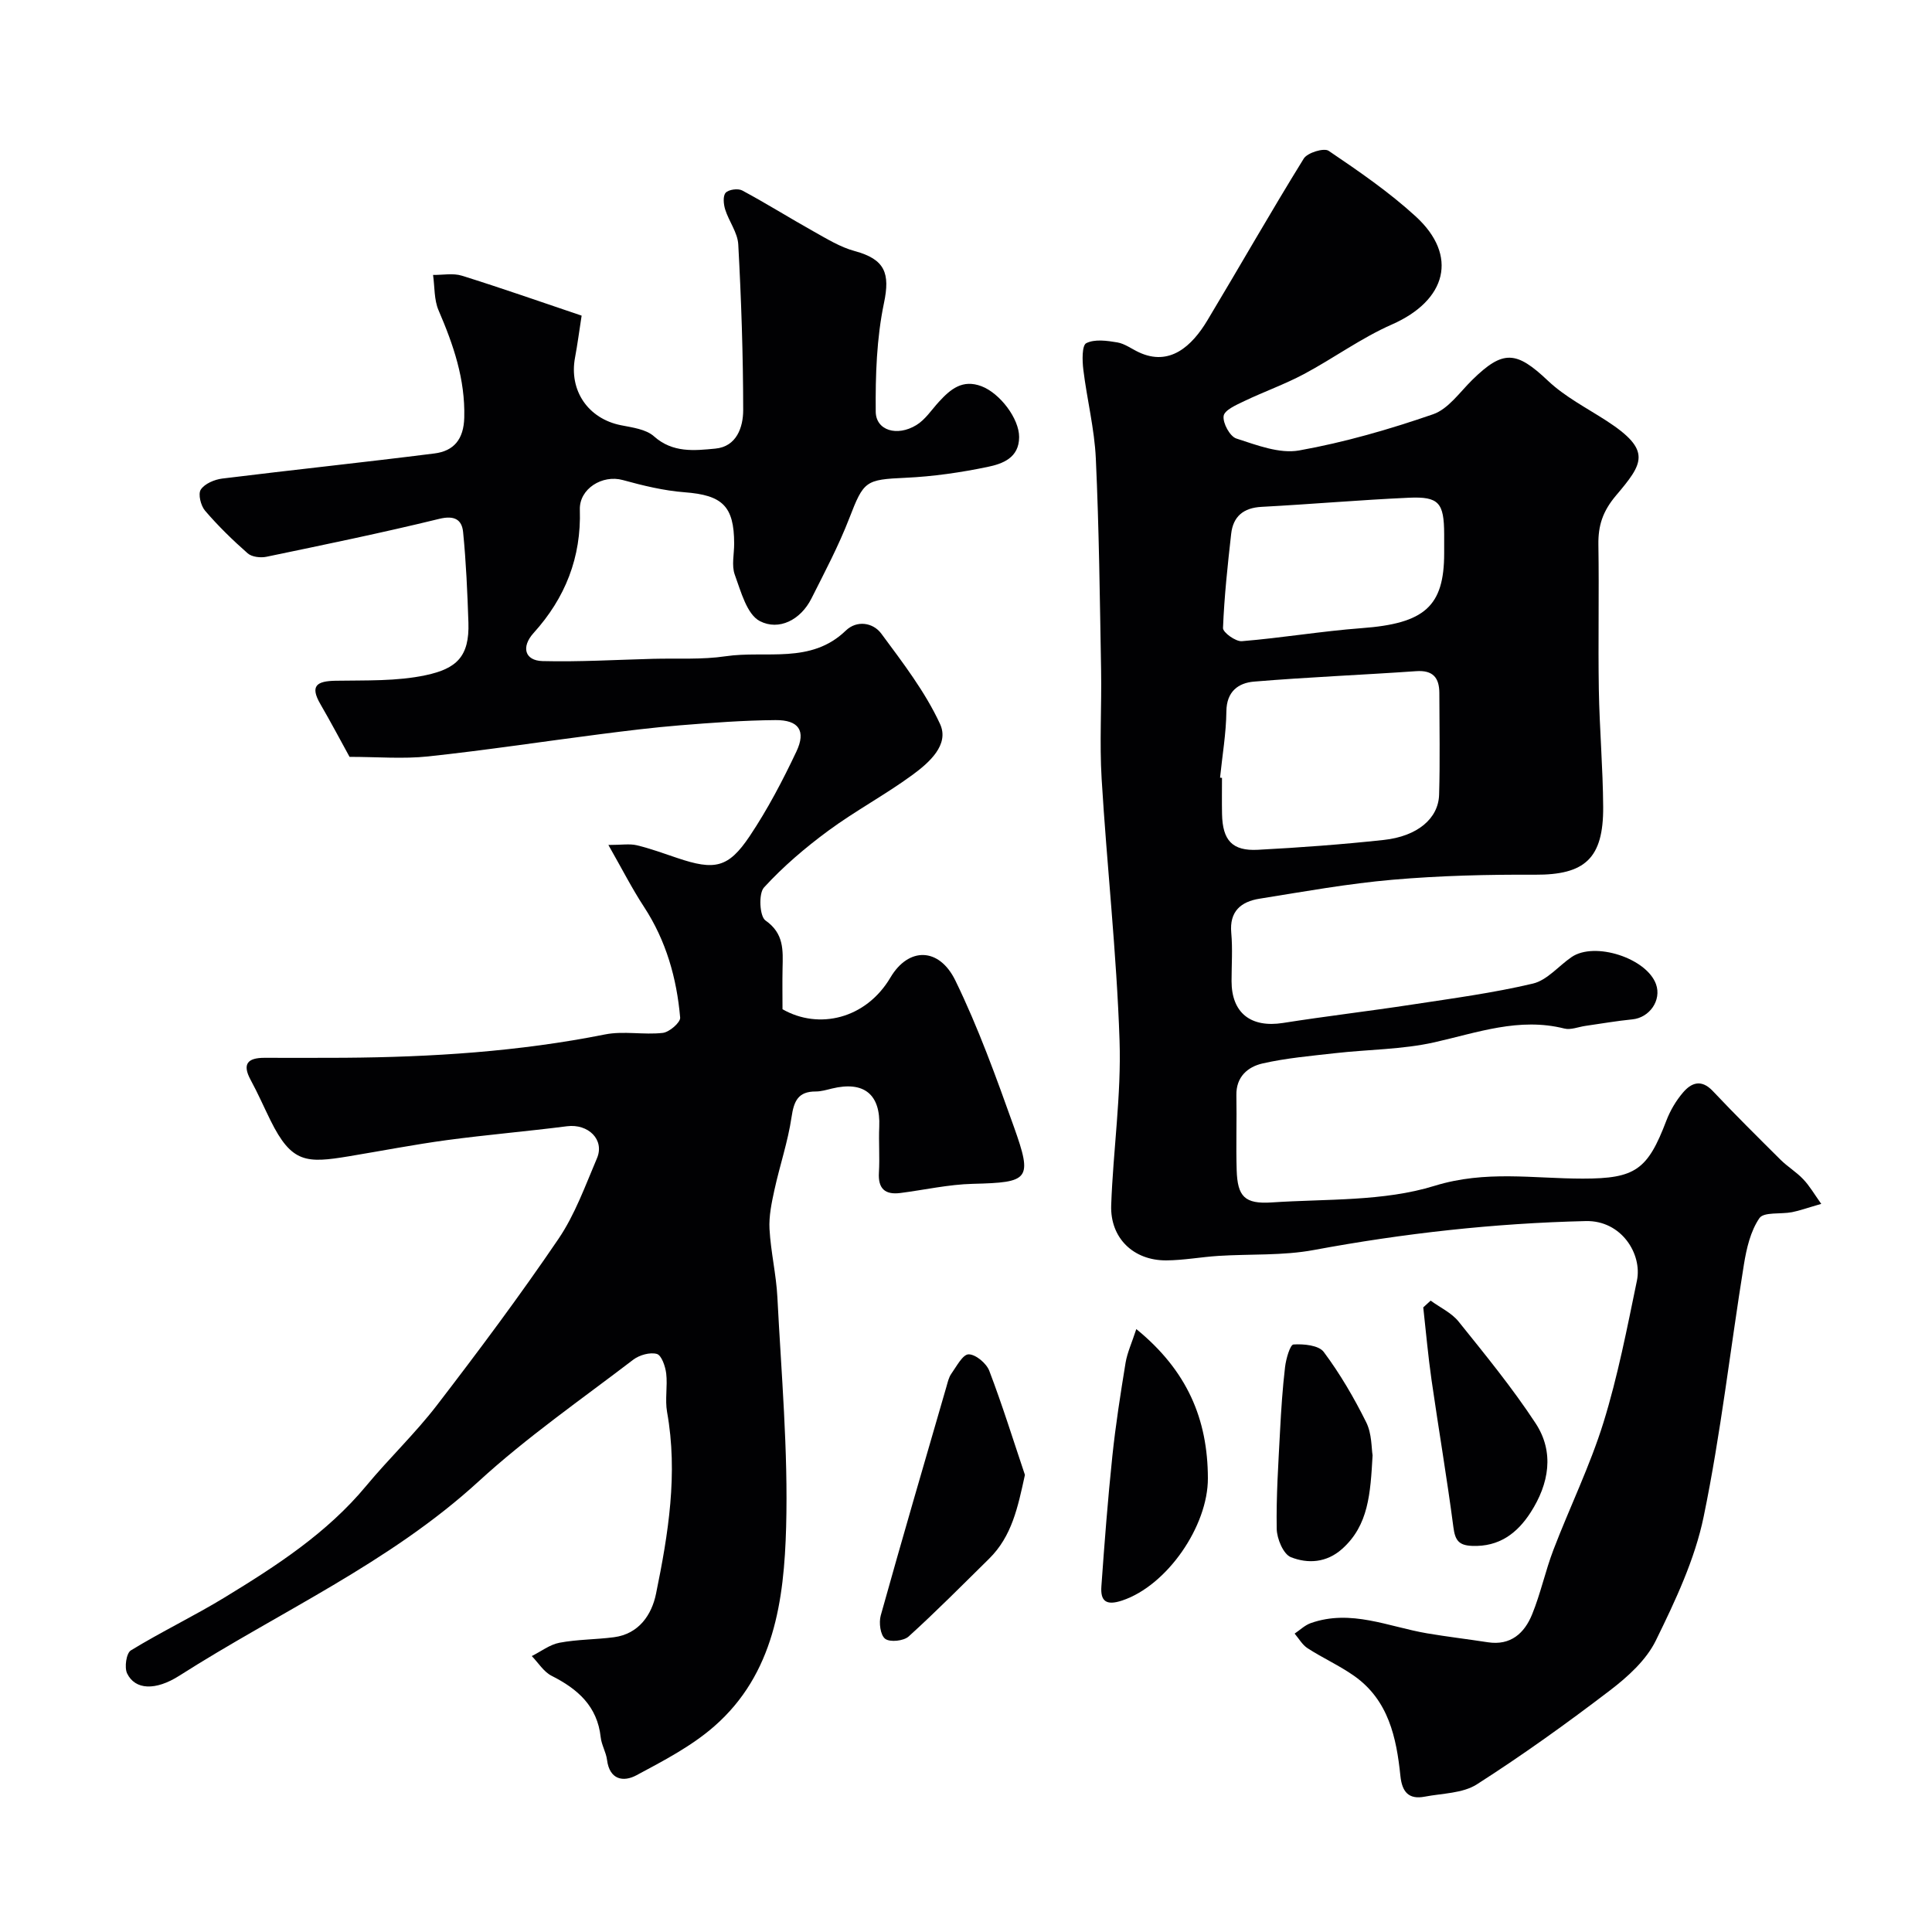
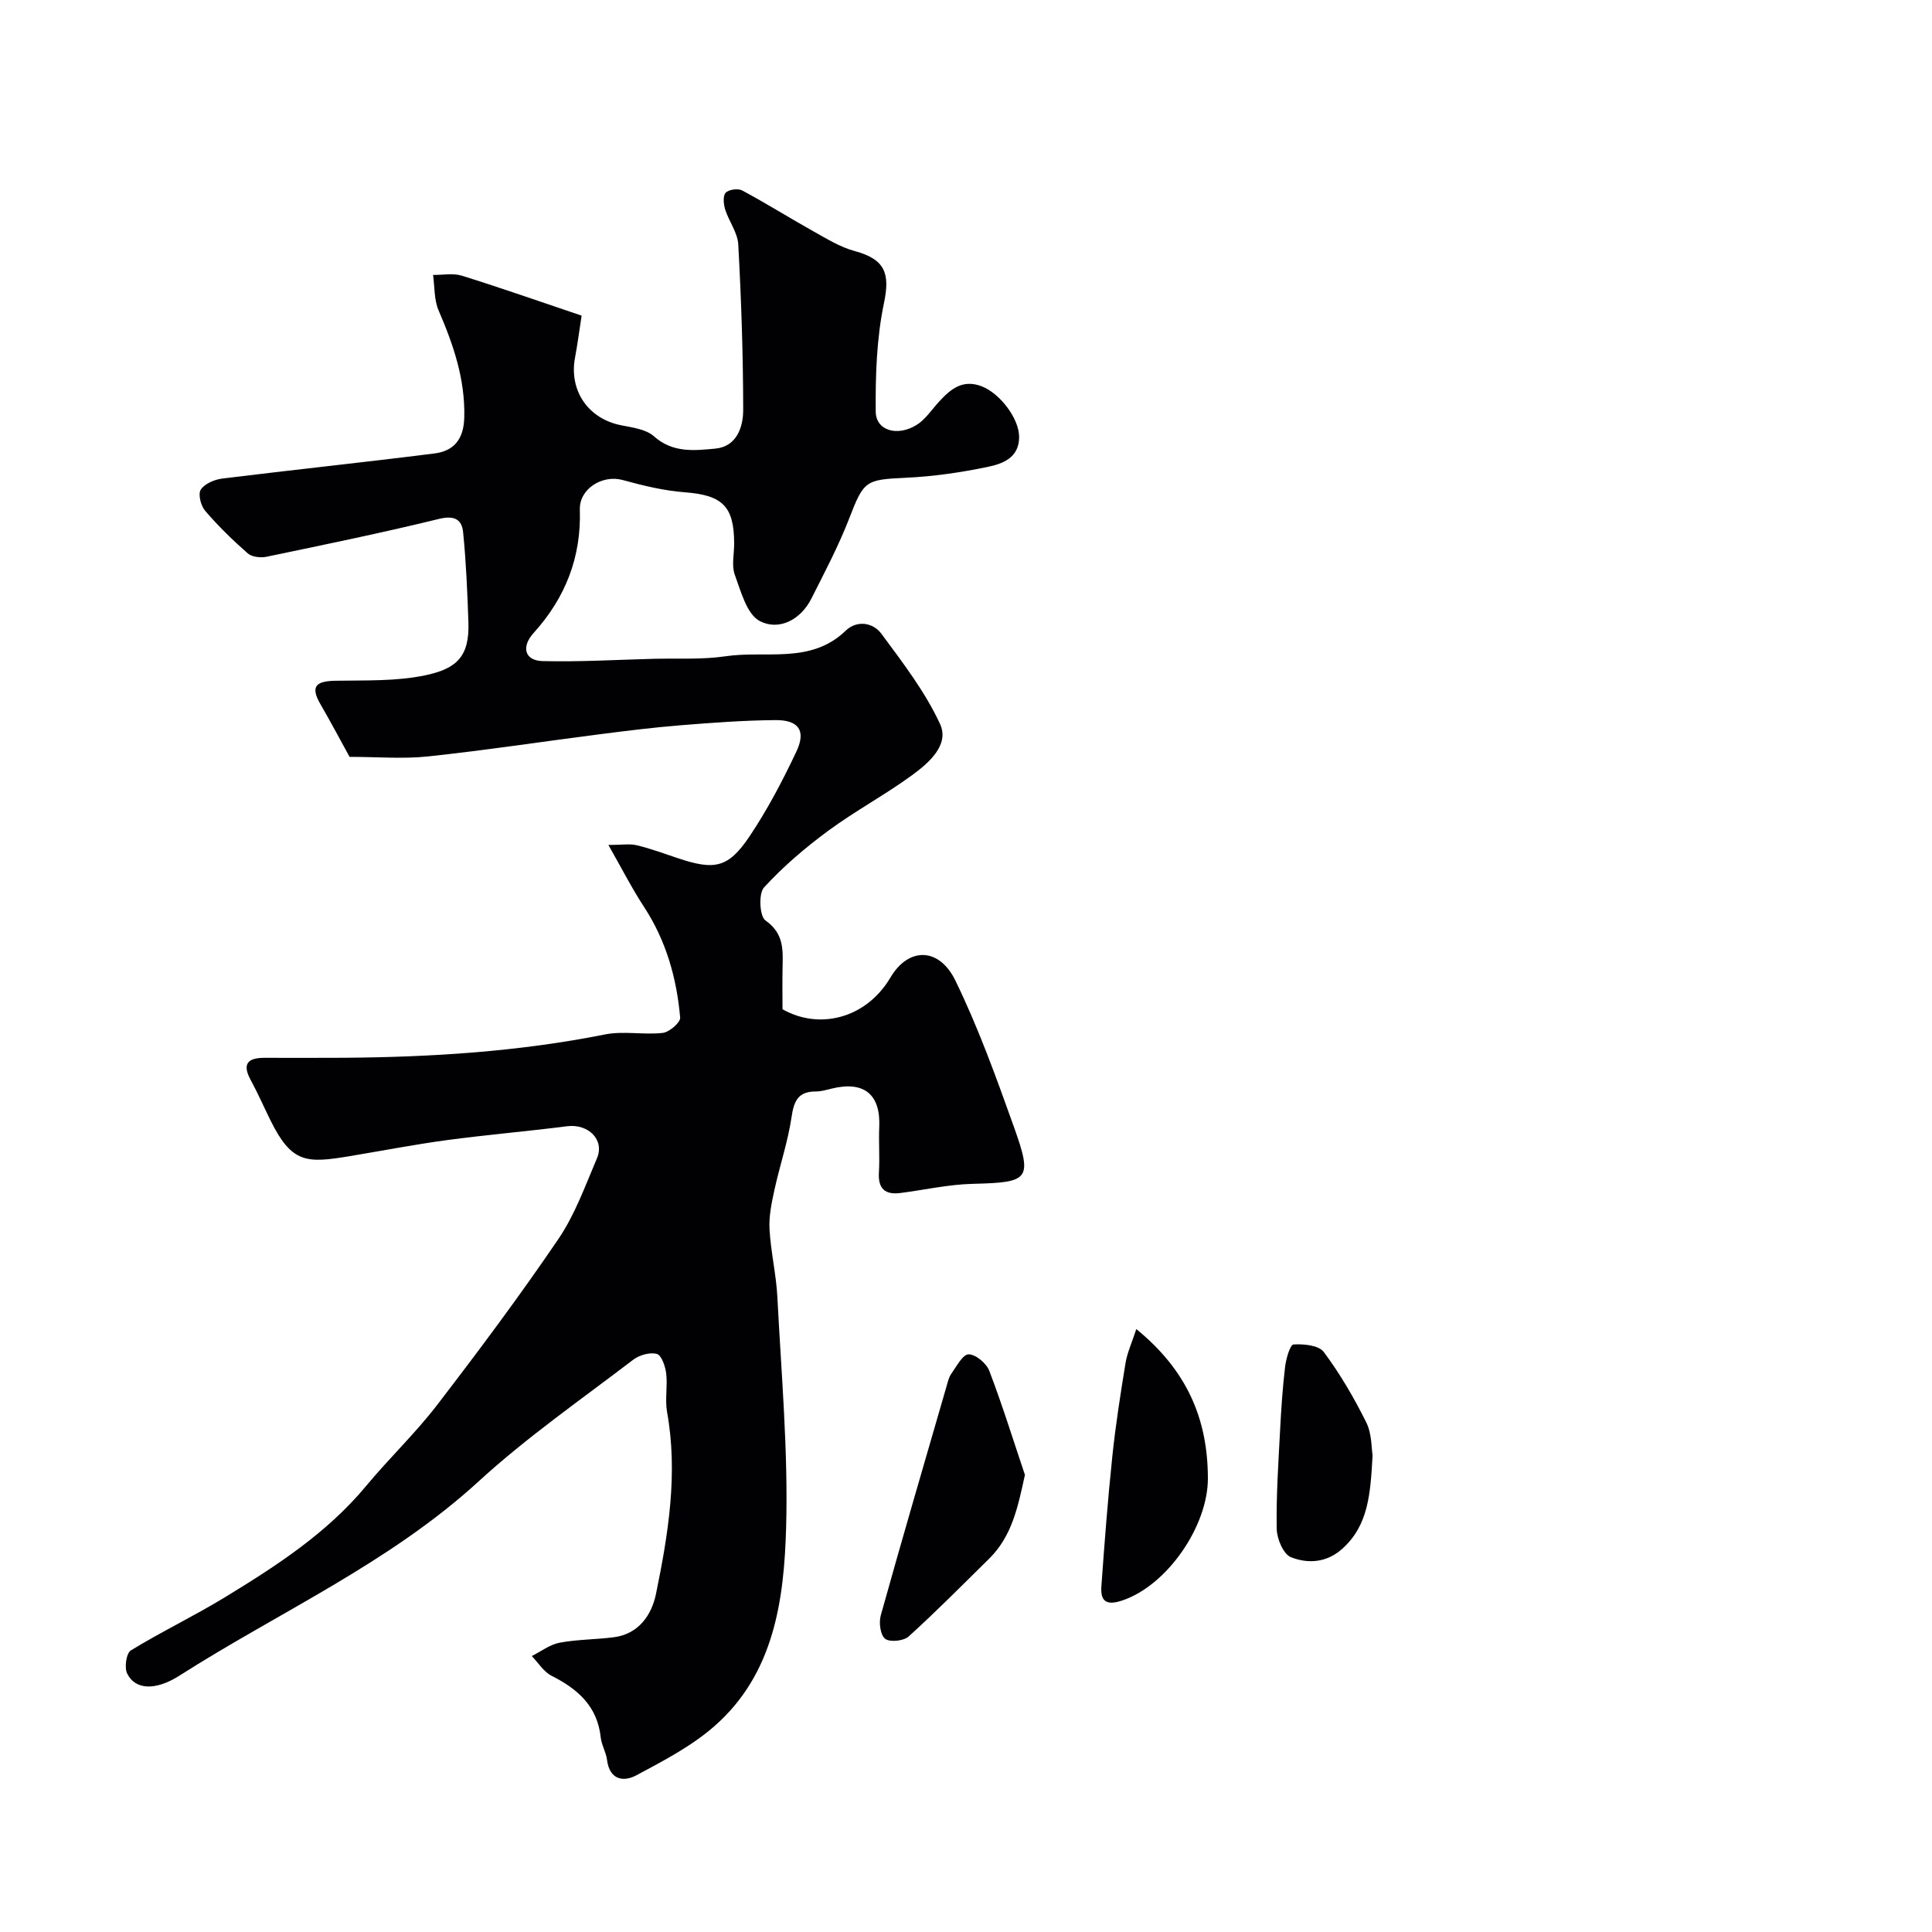
<svg xmlns="http://www.w3.org/2000/svg" enable-background="new 0 0 400 400" viewBox="0 0 400 400">
  <g fill="#010103">
    <path d="m125.96 174.94c2.74 0 4.38-.29 5.87.06 2.84.68 5.6 1.7 8.37 2.63 7.75 2.62 10.58 2.1 15.01-4.51 3.7-5.53 6.83-11.5 9.68-17.53 2.03-4.29.48-6.54-4.33-6.5-6.6.05-13.2.55-19.78 1.08-5.55.45-11.09 1.14-16.62 1.85-11.85 1.52-23.66 3.32-35.53 4.59-5.19.55-10.49.09-16.26.09-1.76-3.2-3.82-7.1-6.03-10.91-2.24-3.85-.72-4.78 3.15-4.85 6.26-.11 12.67.14 18.71-1.16 6.26-1.35 9.02-3.79 8.78-10.89-.21-6.26-.48-12.52-1.1-18.74-.26-2.58-1.8-3.49-4.92-2.73-11.86 2.9-23.82 5.36-35.78 7.85-1.23.26-3.04.05-3.9-.71-3.12-2.74-6.12-5.67-8.82-8.82-.89-1.04-1.49-3.45-.89-4.37.8-1.23 2.84-2.09 4.45-2.29 14.64-1.81 29.32-3.35 43.95-5.2 3.99-.51 6.03-2.92 6.15-7.41.21-7.97-2.25-15.09-5.32-22.22-.95-2.2-.79-4.88-1.14-7.33 2 .03 4.14-.41 5.97.16 8.17 2.55 16.25 5.39 24.79 8.27-.5 3.19-.85 5.94-1.36 8.65-1.3 6.86 2.71 12.69 9.51 14.04 2.36.47 5.17.82 6.82 2.29 3.9 3.48 8.39 2.96 12.71 2.55 4.41-.41 5.77-4.43 5.77-7.98-.01-11.43-.4-22.88-1.02-34.29-.13-2.45-1.94-4.78-2.71-7.24-.34-1.09-.5-2.8.1-3.46.62-.68 2.55-.94 3.42-.48 5 2.68 9.81 5.7 14.76 8.47 2.76 1.54 5.54 3.27 8.54 4.08 6.32 1.71 7.34 4.64 6.06 10.75-1.53 7.31-1.78 14.98-1.71 22.49.03 3.9 4.41 5.23 8.41 2.79 1.86-1.13 3.16-3.18 4.69-4.84 2.39-2.6 4.86-4.7 8.81-3.2 3.8 1.45 7.79 6.68 7.78 10.52-.01 4.33-3.45 5.54-6.52 6.18-5.59 1.16-11.31 1.99-17.01 2.25-8.29.38-8.64.63-11.63 8.37-2.21 5.71-5.09 11.16-7.85 16.64-2.24 4.44-6.73 6.69-10.66 4.67-2.7-1.39-3.93-6.14-5.2-9.61-.7-1.91-.12-4.29-.13-6.45-.01-7.77-2.45-10.03-10.25-10.62-4.31-.33-8.62-1.38-12.8-2.53-4.22-1.17-9.04 1.79-8.9 6.14.31 9.87-3.01 18.27-9.58 25.53-2.59 2.87-1.85 5.71 1.85 5.81 7.64.19 15.29-.27 22.94-.47 5-.13 10.07.2 14.98-.53 8.37-1.24 17.62 1.7 24.87-5.31 2.28-2.2 5.63-1.69 7.35.62 4.43 5.99 9.08 12.03 12.17 18.72 1.98 4.3-2.29 8.02-5.71 10.53-5.62 4.12-11.82 7.43-17.43 11.56-4.76 3.51-9.34 7.41-13.32 11.76-1.15 1.26-.9 5.98.31 6.82 3.88 2.71 3.62 6.19 3.54 9.94-.06 2.83-.01 5.66-.01 8.44 7.49 4.29 17.27 2.03 22.36-6.59 3.73-6.29 10.05-6.28 13.43.65 4.75 9.75 8.45 20.03 12.11 30.27 3.92 10.99 3.19 11.53-8.5 11.82-5.02.12-10.01 1.26-15.01 1.9-3.17.4-4.63-.9-4.43-4.23.19-3.16-.07-6.34.07-9.5.29-6.69-3.16-9.51-9.79-7.9-1.11.27-2.24.61-3.36.61-3.65-.01-4.52 1.98-5.01 5.31-.75 5.08-2.44 10.02-3.54 15.06-.58 2.66-1.17 5.44-1.02 8.13.26 4.72 1.39 9.39 1.63 14.11.81 15.86 2.24 31.76 1.81 47.59-.42 15.07-2.47 30.39-14.89 41.24-4.72 4.13-10.52 7.14-16.1 10.13-2.7 1.45-5.57.95-6.09-3.18-.2-1.59-1.14-3.09-1.31-4.68-.7-6.46-4.77-10.01-10.18-12.74-1.63-.83-2.74-2.69-4.09-4.08 1.91-.95 3.72-2.38 5.74-2.76 3.7-.7 7.52-.65 11.27-1.14 5.19-.68 7.83-4.69 8.71-8.99 2.54-12.39 4.58-24.89 2.29-37.64-.46-2.59.13-5.35-.18-7.98-.18-1.47-.96-3.76-1.93-4.04-1.42-.4-3.61.22-4.88 1.18-10.79 8.25-22.02 16.04-32.01 25.19-18.47 16.92-41.21 27-61.97 40.24-4.96 3.16-9.17 2.95-10.82-.46-.6-1.24-.17-4.2.77-4.77 6.34-3.88 13.09-7.11 19.44-10.98 10.67-6.51 21.16-13.29 29.29-23.09 4.73-5.7 10.16-10.86 14.66-16.72 8.66-11.27 17.17-22.67 25.15-34.42 3.42-5.04 5.54-11 7.96-16.67 1.65-3.85-1.8-7.21-6.21-6.64-8.28 1.06-16.6 1.76-24.87 2.87-6.79.92-13.53 2.23-20.29 3.35-8.78 1.45-11.83 1.44-16.21-7.42-1.38-2.79-2.62-5.65-4.11-8.38-1.83-3.36-.58-4.59 2.85-4.59 5.5 0 11 .03 16.5-.01 18.13-.13 36.16-1.27 54.01-4.83 3.85-.77 8.01.13 11.96-.32 1.36-.15 3.68-2.17 3.6-3.16-.71-8.16-2.9-15.91-7.47-22.91-2.48-3.78-4.53-7.82-7.39-12.84z" />
-     <path d="m377.07 249.25c-2.95.85-4.48 1.41-6.06 1.72-2.31.45-5.83-.09-6.74 1.23-1.84 2.68-2.67 6.26-3.21 9.59-2.81 17.4-4.77 34.97-8.33 52.2-1.83 8.88-5.88 17.45-9.91 25.67-1.98 4.04-5.8 7.5-9.48 10.31-8.94 6.83-18.1 13.4-27.57 19.46-2.94 1.88-7.15 1.85-10.8 2.55-3.34.64-4.69-1.01-5.03-4.28-.82-7.96-2.46-15.69-9.56-20.71-3.05-2.15-6.52-3.71-9.66-5.74-1.09-.7-1.8-2-2.68-3.03 1.1-.74 2.12-1.74 3.33-2.17 8.32-2.94 16.09.75 24.07 2.11 4.18.71 8.39 1.2 12.58 1.85 4.76.74 7.61-1.89 9.19-5.78 1.77-4.34 2.74-9 4.42-13.38 3.37-8.81 7.56-17.35 10.35-26.33 2.97-9.59 4.89-19.53 6.93-29.39 1.13-5.47-3.19-12.5-10.61-12.32-18.96.45-37.66 2.53-56.28 5.99-6.44 1.2-13.17.8-19.77 1.22-3.61.23-7.2.91-10.8.93-6.79.03-11.62-4.63-11.39-11.41.4-11.38 2.11-22.77 1.73-34.1-.6-18.09-2.62-36.13-3.71-54.21-.45-7.47.02-14.99-.11-22.49-.26-14.6-.42-29.21-1.09-43.79-.28-6.17-1.84-12.27-2.59-18.43-.23-1.86-.3-5.01.61-5.47 1.74-.88 4.29-.52 6.42-.16 1.56.26 2.97 1.35 4.46 2.04 6.38 2.99 10.99-1.25 14.2-6.61 6.69-11.14 13.11-22.44 19.95-33.49.75-1.21 4.18-2.27 5.16-1.6 6.22 4.21 12.48 8.51 18.01 13.57 8.89 8.13 6.41 17.39-4.92 22.38-6.35 2.79-12.06 6.99-18.21 10.27-3.98 2.12-8.27 3.64-12.35 5.59-1.63.78-4.11 1.86-4.28 3.08-.21 1.47 1.3 4.24 2.63 4.67 4.21 1.36 8.92 3.2 13.01 2.47 9.4-1.68 18.68-4.37 27.72-7.49 3.15-1.09 5.52-4.56 8.1-7.1 6.42-6.31 9.14-6.04 15.71.18 3.51 3.31 7.99 5.61 12.1 8.27 9.49 6.15 7.57 8.84 1.96 15.48-2.75 3.26-3.7 6.21-3.64 10.17.16 9.99-.07 20 .09 29.99.14 8.1.85 16.2.9 24.3.07 10.72-3.84 14.09-14.09 14.04-9.84-.05-19.71.19-29.5 1.04-9.24.8-18.41 2.46-27.58 3.93-3.81.61-6.24 2.6-5.83 7.07.3 3.31.06 6.66.06 9.99 0 6.61 4.01 9.71 10.67 8.66 8.87-1.4 17.79-2.44 26.67-3.8 8.38-1.28 16.81-2.4 25.05-4.35 2.94-.69 5.32-3.65 8.01-5.49 4.78-3.27 15.54.22 17.48 5.62 1.19 3.32-1.34 6.94-4.91 7.28-3.25.32-6.48.89-9.71 1.35-1.46.21-3.03.88-4.35.55-9.37-2.36-18 .84-26.92 2.85-6.68 1.5-13.7 1.47-20.55 2.25-5.03.57-10.12 1.01-15.04 2.13-3.04.7-5.48 2.76-5.4 6.58.1 5.16-.1 10.33.06 15.49.17 5.49 1.65 7.07 7.26 6.7 11.31-.76 23.13-.16 33.72-3.44 10.56-3.26 20.46-1.49 30.68-1.49 10.9 0 13.42-1.82 17.3-12 .79-2.07 1.98-4.1 3.42-5.79 1.73-2.05 3.8-2.87 6.18-.36 4.59 4.86 9.34 9.57 14.08 14.28 1.45 1.43 3.26 2.51 4.65 3.99 1.31 1.36 2.28 3.06 3.74 5.11zm-124.47-88.24c.13.01.27.03.4.04 0 2.5-.04 5 .01 7.49.11 5.45 2.12 7.68 7.42 7.4 8.7-.46 17.4-1.1 26.07-2.04 6.93-.75 11.3-4.41 11.45-9.35.21-7.02.06-14.04.05-21.06-.01-3.18-1.32-4.78-4.81-4.53-11.18.78-22.39 1.23-33.56 2.16-3.22.27-5.68 2.02-5.72 6.15-.05 4.59-.85 9.16-1.31 13.74zm46.4-46.46c0-1.33.01-2.66 0-3.99-.03-6.47-1.09-7.79-7.31-7.51-10.18.46-20.34 1.35-30.51 1.89-3.76.2-5.88 2-6.28 5.59-.73 6.48-1.43 12.98-1.69 19.49-.04.91 2.62 2.84 3.91 2.73 8.29-.68 16.53-2.08 24.82-2.7 12.97-.96 17.06-4.47 17.06-15.5z" />
    <path d="m212.2 305.36c-1.47 6.72-2.69 12.71-7.44 17.38-5.5 5.41-10.93 10.91-16.64 16.08-1.03.93-3.86 1.23-4.85.48-1-.75-1.34-3.34-.92-4.84 4.41-15.81 9.02-31.56 13.59-47.33.27-.93.48-1.95 1.02-2.71 1.08-1.52 2.36-4.01 3.58-4.02 1.46-.01 3.69 1.86 4.28 3.41 2.71 7.1 4.96 14.36 7.38 21.55z" />
    <path d="m235.26 275.17c10.54 8.6 14.79 18.63 14.82 30.89.03 9.89-8.44 22.21-17.75 25.31-3.33 1.11-4.52.12-4.3-2.94.64-8.99 1.33-17.99 2.27-26.95.68-6.48 1.69-12.92 2.74-19.35.36-2.12 1.31-4.15 2.22-6.96z" />
-     <path d="m296.2 269.28c1.95 1.43 4.33 2.52 5.79 4.34 5.51 6.86 11.11 13.7 15.93 21.04 3.95 6.01 2.78 12.55-1 18.44-2.78 4.34-6.54 7.19-12.15 6.96-2.78-.11-3.51-1.19-3.86-3.87-1.33-10.17-3.06-20.28-4.52-30.44-.72-5-1.16-10.04-1.72-15.07.51-.46 1.02-.93 1.53-1.4z" />
+     <path d="m296.2 269.28z" />
    <path d="m284.18 301.31c-.45 7.95-.83 14.47-6.29 19.36-3.25 2.91-7.12 3.11-10.62 1.73-1.56-.61-2.91-3.82-2.94-5.88-.12-6.74.34-13.5.69-20.25.23-4.43.52-8.86 1.04-13.26.2-1.68 1.04-4.6 1.74-4.65 2.11-.14 5.24.16 6.27 1.55 3.38 4.53 6.27 9.49 8.79 14.56 1.19 2.38 1.07 5.4 1.32 6.84z" />
  </g>
</svg>